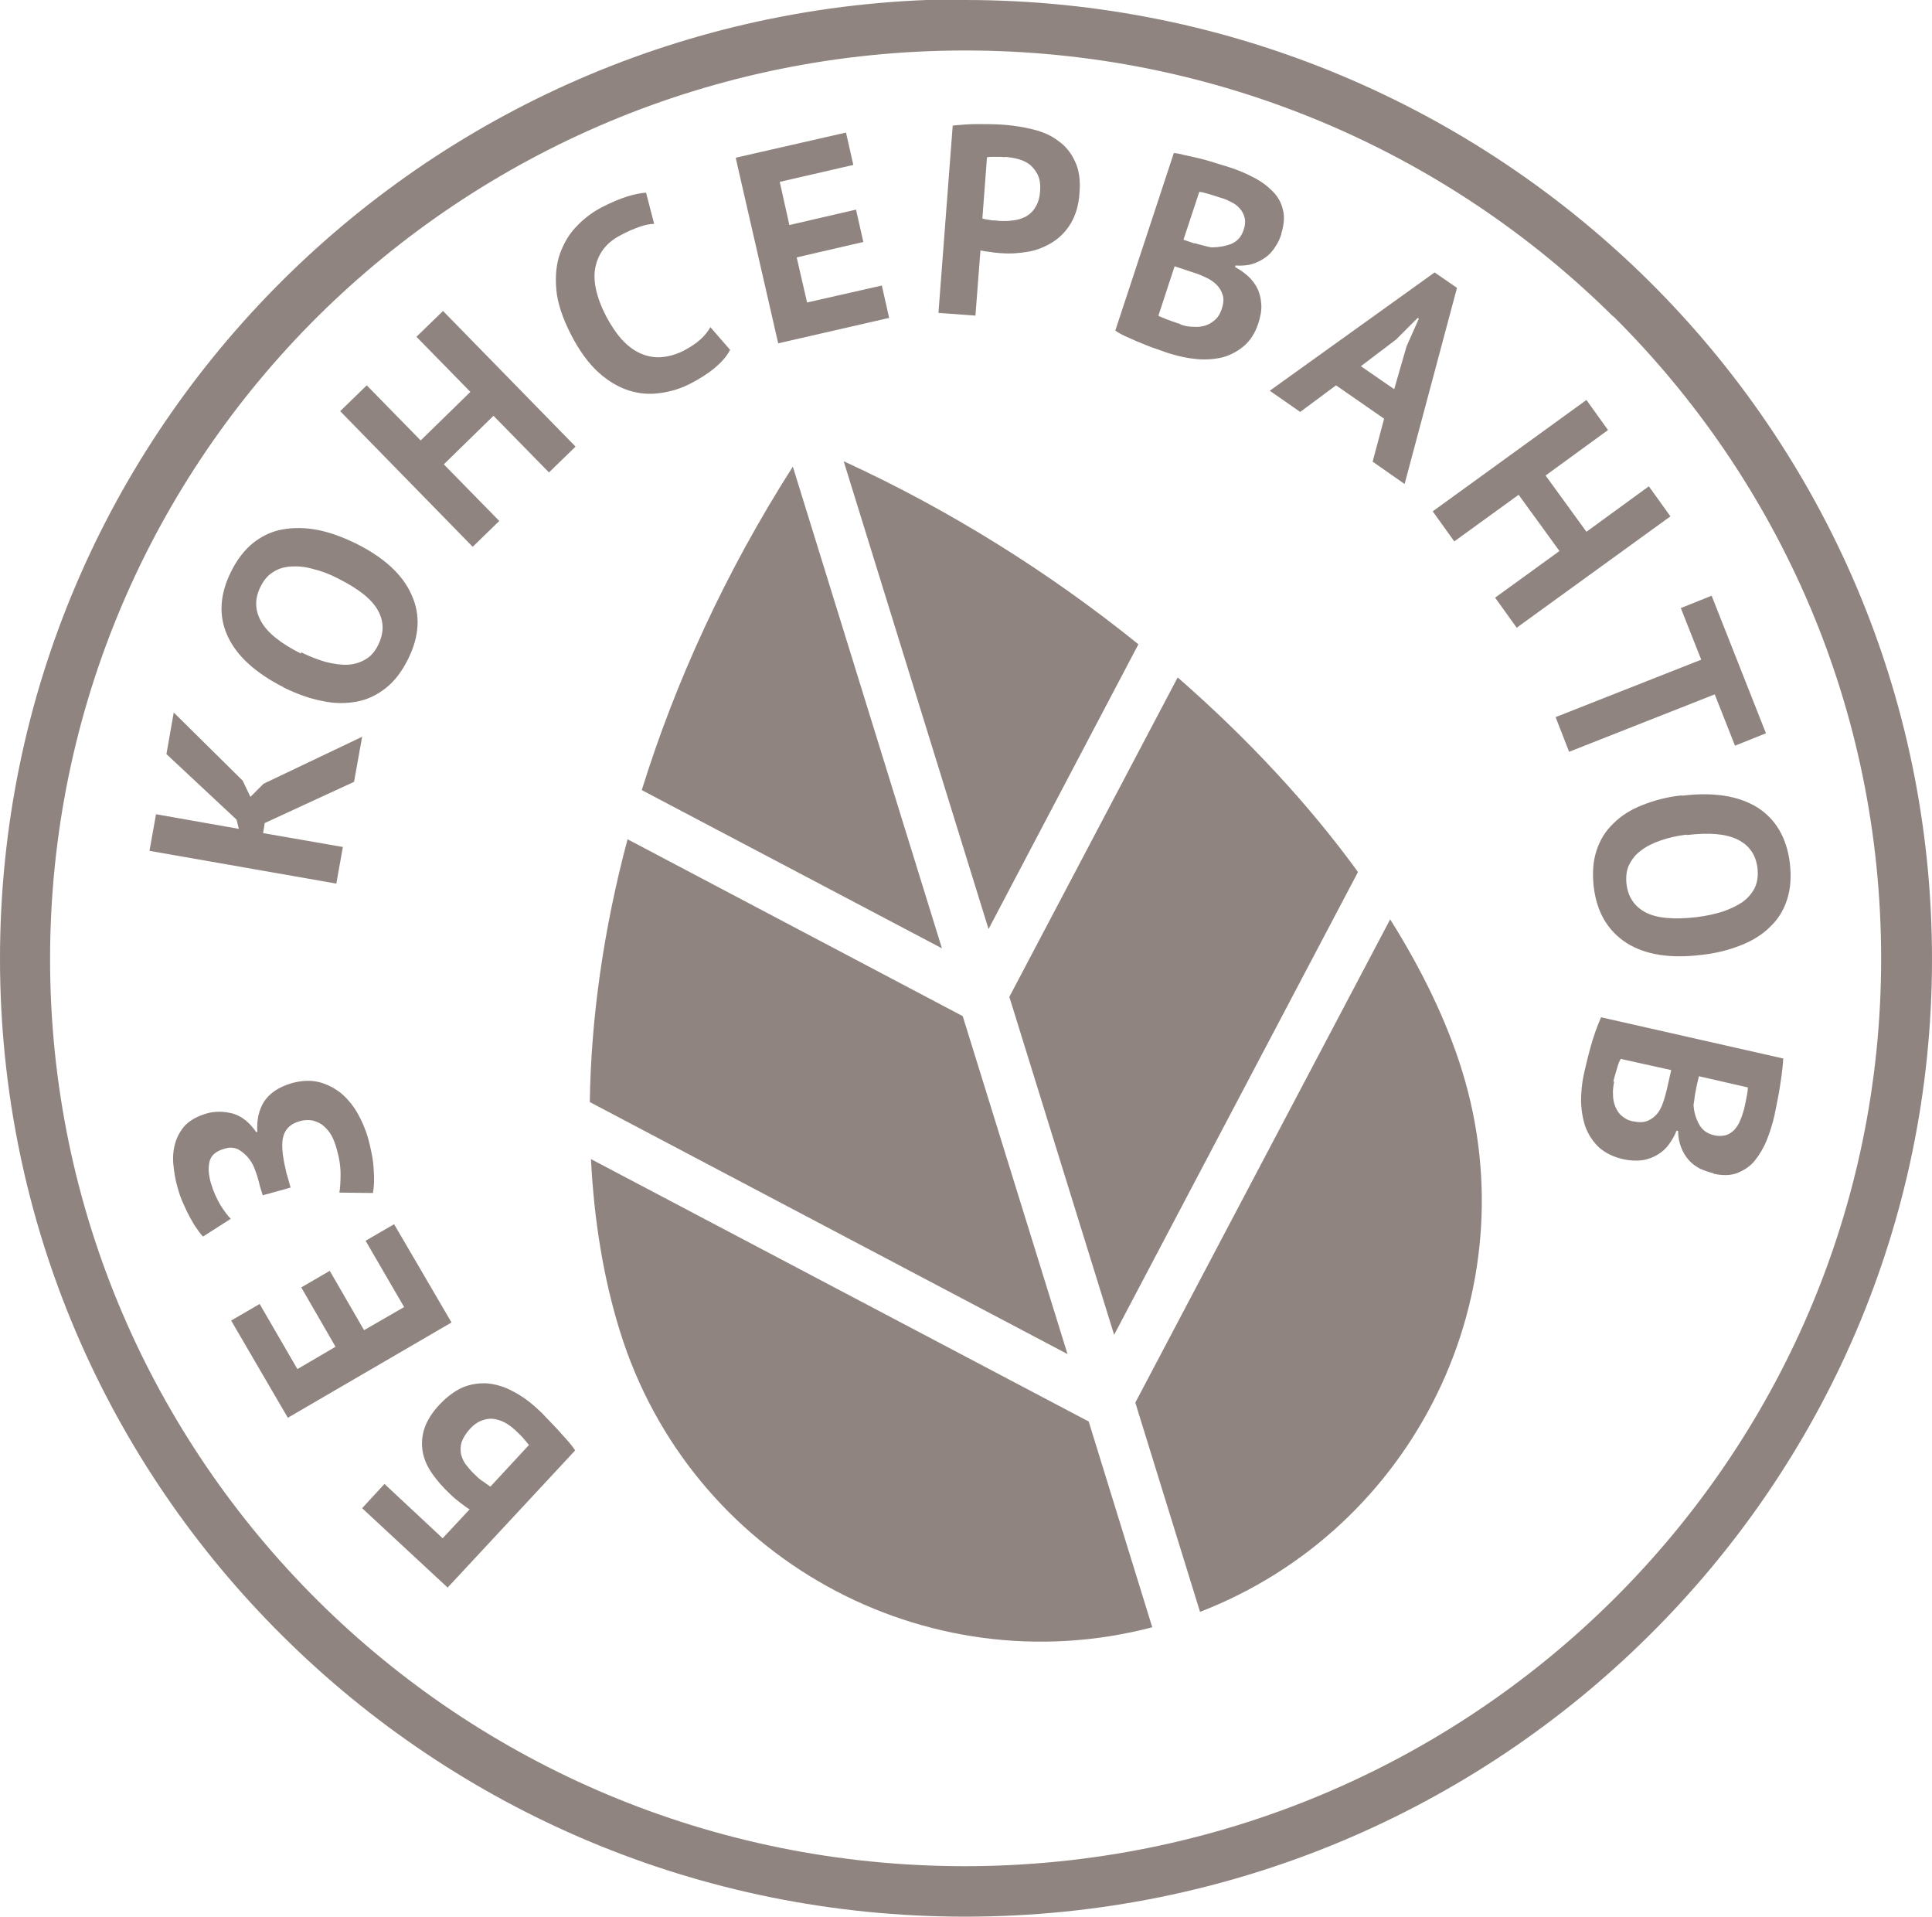
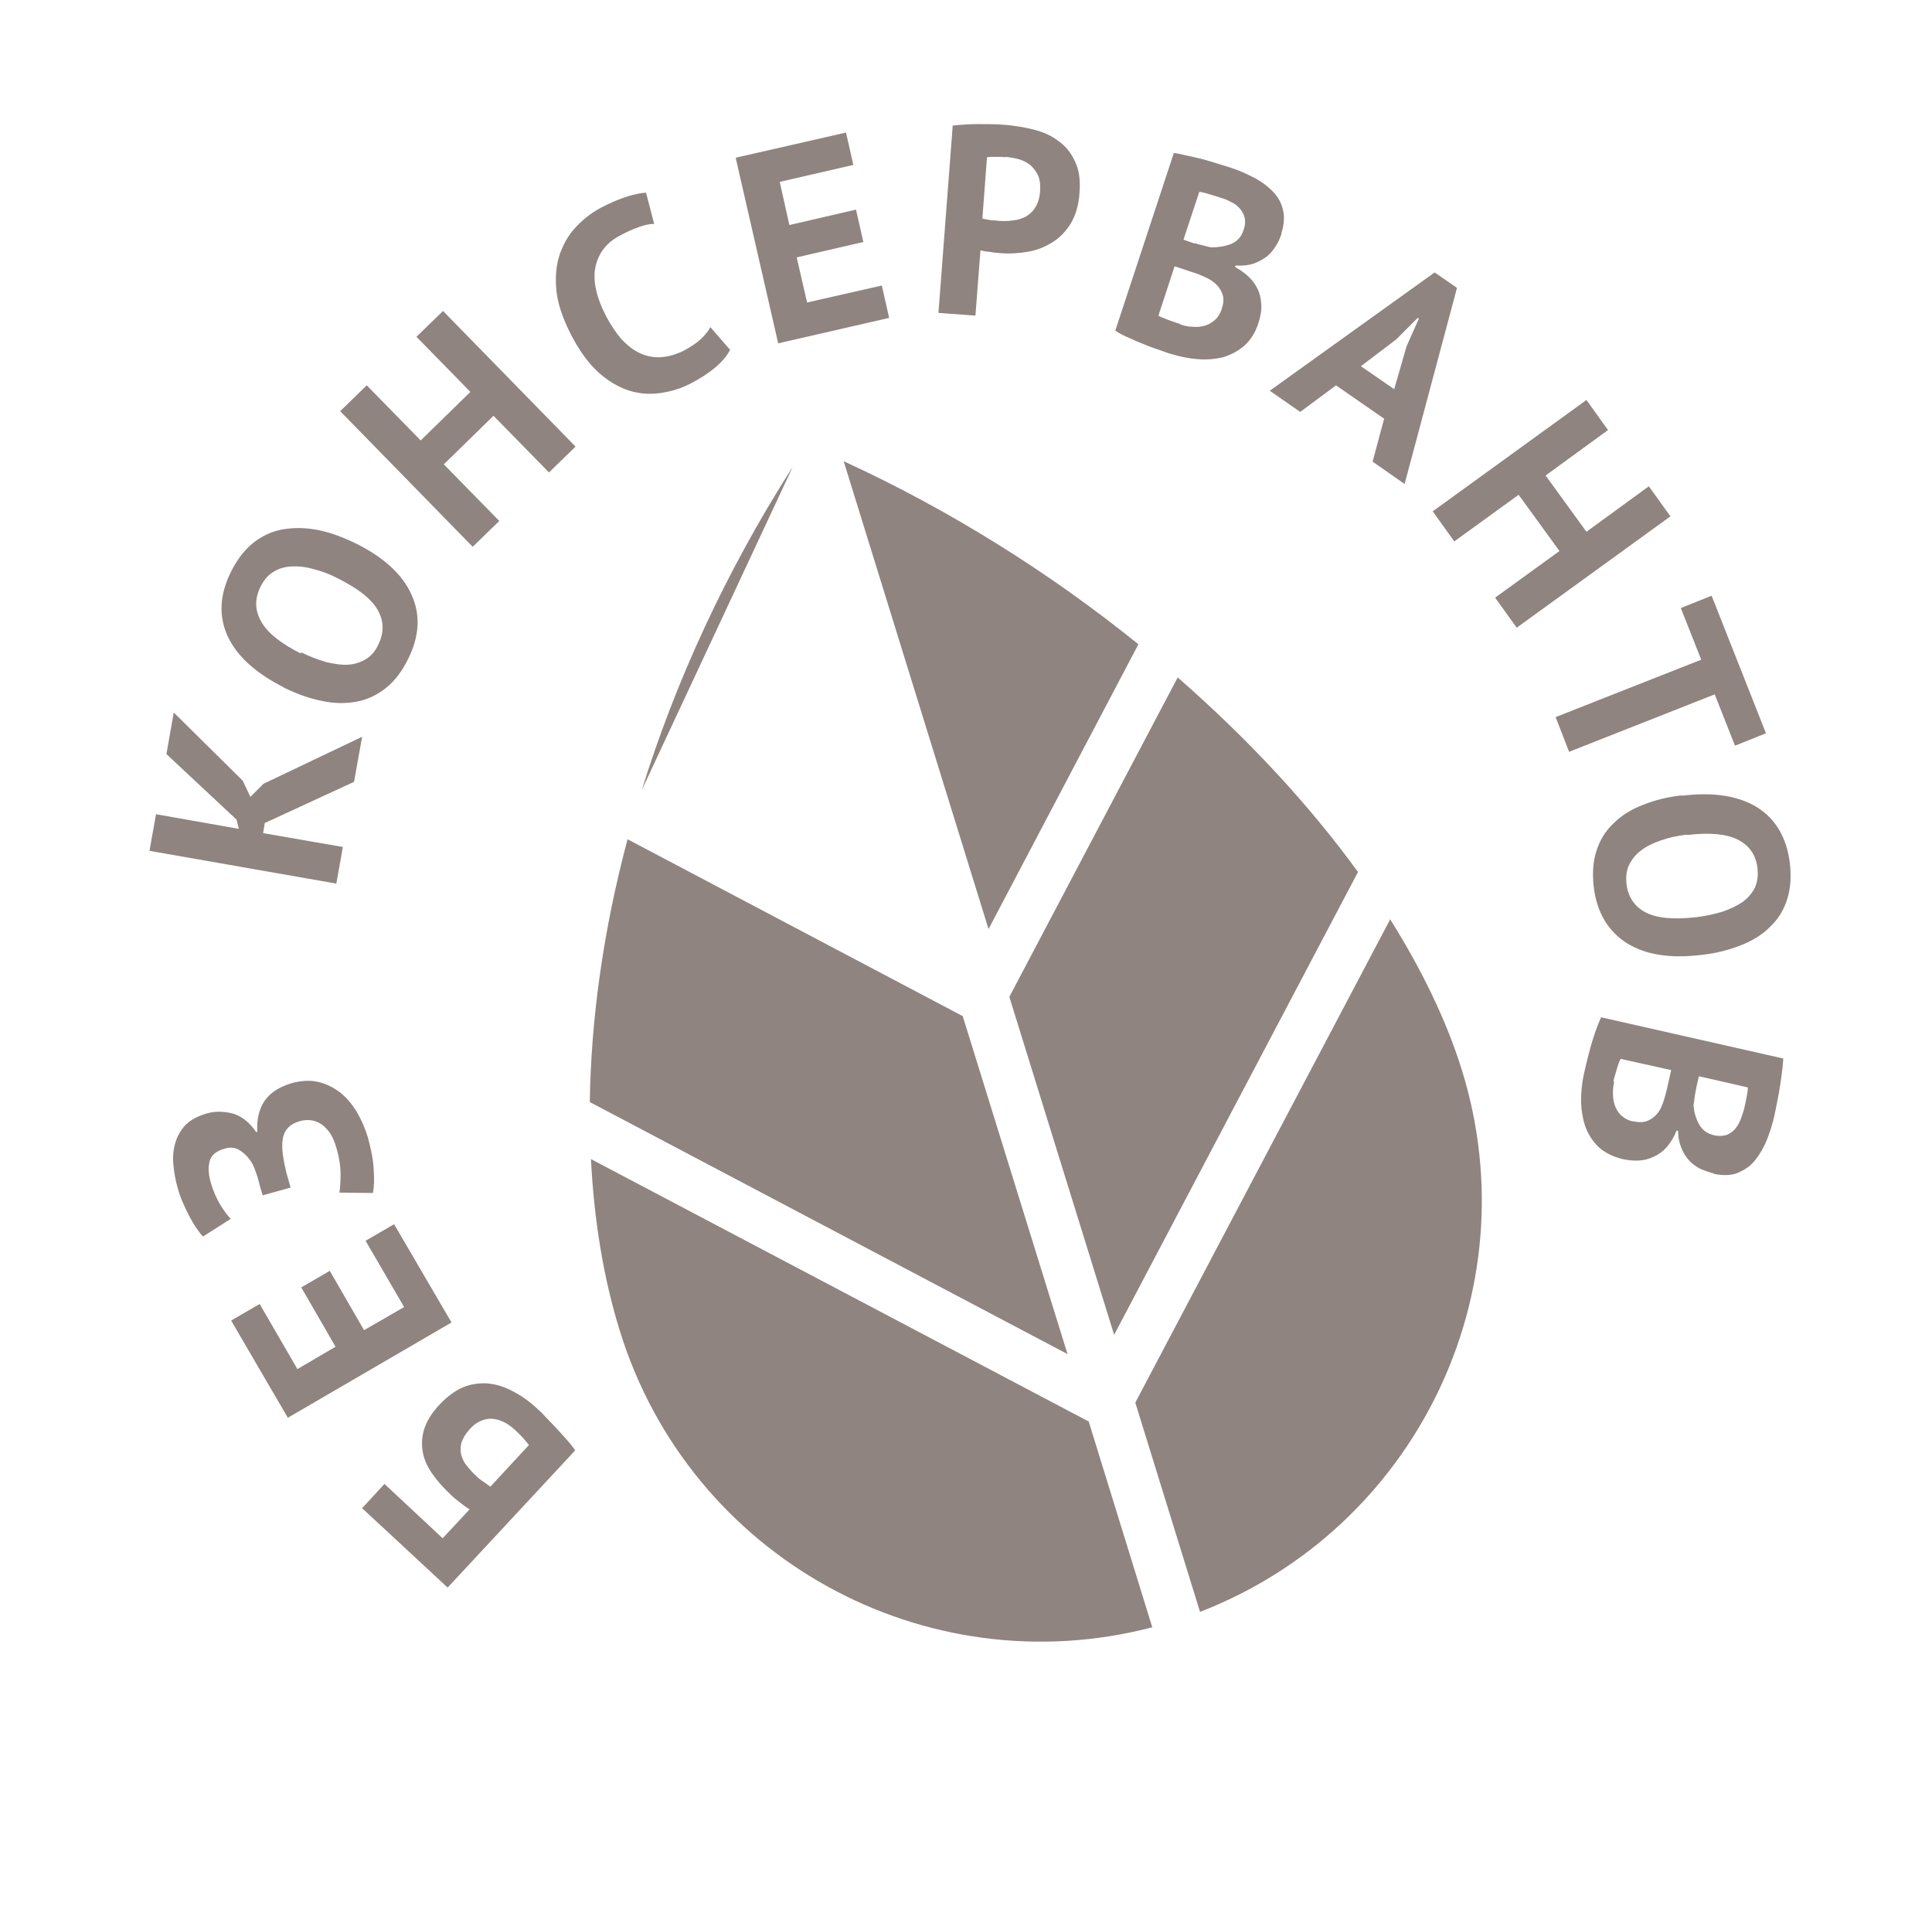
<svg xmlns="http://www.w3.org/2000/svg" xml:space="preserve" width="9.658mm" height="9.581mm" style="shape-rendering:geometricPrecision; text-rendering:geometricPrecision; image-rendering:optimizeQuality; fill-rule:evenodd; clip-rule:evenodd" viewBox="0 0 50.15 49.75">
  <defs>
    <style type="text/css">  .fil1 {fill:#8F847F} .fil0 {fill:#8F847F;fill-rule:nonzero}  </style>
  </defs>
  <g id="Layer_x0020_1">
    <path class="fil0" d="M11.62 41.2l-2.22 -2.06 0.58 -0.63 1.51 1.41 0.7 -0.75c-0.07,-0.04 -0.15,-0.1 -0.24,-0.17 -0.09,-0.07 -0.18,-0.14 -0.26,-0.22 -0.19,-0.18 -0.35,-0.36 -0.48,-0.55 -0.13,-0.19 -0.21,-0.38 -0.24,-0.57 -0.03,-0.19 -0.02,-0.39 0.05,-0.6 0.07,-0.2 0.2,-0.41 0.39,-0.61 0.19,-0.2 0.39,-0.35 0.59,-0.44 0.21,-0.09 0.42,-0.12 0.64,-0.11 0.22,0.02 0.44,0.08 0.66,0.2 0.22,0.11 0.45,0.27 0.67,0.48 0.06,0.05 0.13,0.12 0.21,0.21 0.08,0.08 0.17,0.18 0.26,0.27 0.09,0.1 0.18,0.2 0.27,0.3 0.09,0.1 0.16,0.19 0.22,0.28l-3.32 3.57zm1.75 -4.09c-0.09,-0.08 -0.18,-0.15 -0.28,-0.2 -0.1,-0.05 -0.2,-0.08 -0.3,-0.09 -0.1,-0.01 -0.2,0.01 -0.3,0.05 -0.1,0.04 -0.2,0.11 -0.29,0.21 -0.11,0.12 -0.18,0.24 -0.22,0.35 -0.03,0.11 -0.03,0.22 -0.01,0.32 0.03,0.1 0.07,0.2 0.15,0.29 0.07,0.09 0.15,0.18 0.25,0.27 0.05,0.05 0.11,0.1 0.19,0.15 0.08,0.06 0.14,0.1 0.17,0.12l1 -1.08c-0.03,-0.04 -0.08,-0.1 -0.15,-0.18 -0.07,-0.08 -0.15,-0.15 -0.21,-0.21zm-5.9 -0.32l-1.47 -2.52 0.74 -0.43 0.98 1.69 0.99 -0.58 -0.89 -1.54 0.74 -0.43 0.89 1.54 1.04 -0.6 -1 -1.72 0.74 -0.43 1.49 2.55 -4.26 2.48zm0.07 -5.97l-0.72 0.2 -0.05 -0.16c-0.01,-0.04 -0.03,-0.09 -0.04,-0.15 -0.02,-0.06 -0.03,-0.12 -0.05,-0.18 -0.02,-0.06 -0.04,-0.12 -0.06,-0.17 -0.02,-0.06 -0.04,-0.1 -0.06,-0.14 -0.08,-0.15 -0.18,-0.26 -0.31,-0.35 -0.12,-0.09 -0.27,-0.11 -0.42,-0.06 -0.22,0.06 -0.35,0.17 -0.39,0.33 -0.04,0.16 -0.03,0.35 0.04,0.58 0.06,0.2 0.14,0.38 0.24,0.55 0.1,0.16 0.19,0.28 0.27,0.36l-0.72 0.46c-0.04,-0.04 -0.09,-0.1 -0.15,-0.19 -0.06,-0.08 -0.12,-0.18 -0.18,-0.29 -0.06,-0.11 -0.12,-0.23 -0.18,-0.37 -0.06,-0.13 -0.11,-0.27 -0.15,-0.42 -0.06,-0.2 -0.09,-0.4 -0.11,-0.6 -0.02,-0.2 -0,-0.39 0.05,-0.56 0.05,-0.17 0.14,-0.33 0.26,-0.46 0.13,-0.13 0.31,-0.23 0.54,-0.3 0.23,-0.07 0.47,-0.06 0.7,0 0.23,0.07 0.43,0.23 0.6,0.48l0.03 -0.01c-0.02,-0.31 0.04,-0.57 0.18,-0.79 0.15,-0.22 0.38,-0.37 0.71,-0.47 0.26,-0.07 0.49,-0.08 0.7,-0.03 0.21,0.05 0.4,0.15 0.57,0.28 0.17,0.14 0.31,0.31 0.43,0.51 0.12,0.21 0.21,0.42 0.28,0.65 0.08,0.3 0.14,0.58 0.15,0.83 0.02,0.26 0.01,0.46 -0.02,0.61l-0.87 -0.01c0.02,-0.12 0.03,-0.28 0.03,-0.49 -0,-0.21 -0.04,-0.45 -0.12,-0.71 -0.03,-0.1 -0.07,-0.2 -0.12,-0.29 -0.05,-0.09 -0.12,-0.17 -0.2,-0.24 -0.08,-0.07 -0.17,-0.11 -0.28,-0.14 -0.1,-0.02 -0.22,-0.02 -0.35,0.02 -0.21,0.06 -0.35,0.18 -0.41,0.37 -0.06,0.19 -0.04,0.49 0.06,0.9 0.01,0.06 0.02,0.1 0.03,0.12 0.01,0.03 0.02,0.07 0.04,0.14l0.05 0.18zm-0.67 -9.45l-0.04 0.25 2.07 0.36 -0.17 0.95 -4.85 -0.85 0.17 -0.95 2.15 0.38 -0.06 -0.24 -1.82 -1.7 0.19 -1.08 1.79 1.77 0.2 0.42 0.34 -0.34 2.56 -1.22 -0.21 1.17 -2.32 1.07zm0.5 -3.53c-0.73,-0.37 -1.22,-0.81 -1.46,-1.33 -0.24,-0.52 -0.21,-1.08 0.09,-1.68 0.16,-0.32 0.35,-0.56 0.57,-0.74 0.23,-0.18 0.48,-0.3 0.76,-0.35 0.28,-0.05 0.58,-0.05 0.9,0.01 0.32,0.06 0.65,0.18 1,0.35 0.73,0.36 1.22,0.81 1.45,1.33 0.24,0.52 0.21,1.08 -0.09,1.68 -0.16,0.32 -0.35,0.57 -0.58,0.75 -0.23,0.18 -0.48,0.3 -0.76,0.35 -0.28,0.05 -0.58,0.05 -0.89,-0.02 -0.32,-0.06 -0.65,-0.18 -1,-0.35zm0.45 -0.91c0.22,0.11 0.44,0.19 0.64,0.25 0.21,0.05 0.4,0.08 0.57,0.07 0.17,-0.01 0.33,-0.06 0.46,-0.14 0.14,-0.08 0.25,-0.21 0.33,-0.38 0.15,-0.31 0.15,-0.6 -0.01,-0.89 -0.16,-0.29 -0.5,-0.56 -1.04,-0.83 -0.21,-0.11 -0.42,-0.19 -0.63,-0.24 -0.2,-0.06 -0.39,-0.08 -0.57,-0.07 -0.18,0.01 -0.33,0.05 -0.47,0.14 -0.14,0.08 -0.25,0.21 -0.34,0.39 -0.15,0.31 -0.15,0.6 0.02,0.9 0.16,0.29 0.51,0.57 1.03,0.83zm4.99 -6.14l-1.29 1.26 1.44 1.47 -0.69 0.67 -3.44 -3.52 0.69 -0.67 1.4 1.43 1.29 -1.26 -1.4 -1.43 0.69 -0.67 3.44 3.52 -0.69 0.67 -1.44 -1.47zm6.14 -1.71c-0.08,0.16 -0.22,0.32 -0.4,0.47 -0.18,0.15 -0.39,0.28 -0.6,0.39 -0.26,0.14 -0.53,0.22 -0.81,0.26 -0.28,0.04 -0.55,0.02 -0.83,-0.07 -0.27,-0.09 -0.54,-0.25 -0.79,-0.48 -0.25,-0.23 -0.49,-0.56 -0.7,-0.97 -0.22,-0.43 -0.35,-0.82 -0.38,-1.17 -0.03,-0.35 0,-0.66 0.1,-0.94 0.1,-0.27 0.24,-0.51 0.44,-0.71 0.19,-0.2 0.41,-0.36 0.64,-0.48 0.25,-0.13 0.47,-0.22 0.66,-0.28 0.19,-0.06 0.35,-0.09 0.49,-0.1l0.21 0.81c-0.12,0 -0.25,0.03 -0.39,0.08 -0.14,0.05 -0.31,0.12 -0.49,0.22 -0.35,0.18 -0.56,0.45 -0.64,0.8 -0.08,0.35 0.01,0.79 0.28,1.31 0.12,0.22 0.25,0.42 0.39,0.58 0.15,0.16 0.3,0.28 0.47,0.36 0.17,0.08 0.35,0.12 0.54,0.11 0.19,-0.01 0.38,-0.06 0.59,-0.16 0.19,-0.1 0.34,-0.2 0.45,-0.3 0.11,-0.1 0.2,-0.21 0.26,-0.32l0.53 0.61zm0.16 -4.99l2.85 -0.65 0.19 0.84 -1.91 0.44 0.25 1.12 1.73 -0.4 0.19 0.84 -1.73 0.4 0.27 1.17 1.94 -0.44 0.19 0.84 -2.88 0.66 -1.1 -4.8zm5.61 -0.83c0.2,-0.02 0.42,-0.04 0.66,-0.04 0.24,-0 0.47,0 0.71,0.02 0.24,0.02 0.49,0.06 0.73,0.12 0.24,0.06 0.46,0.15 0.64,0.29 0.19,0.13 0.34,0.31 0.44,0.53 0.11,0.22 0.15,0.5 0.12,0.84 -0.02,0.31 -0.1,0.56 -0.22,0.77 -0.12,0.2 -0.28,0.37 -0.47,0.49 -0.19,0.12 -0.4,0.21 -0.63,0.25 -0.23,0.04 -0.47,0.06 -0.71,0.04 -0.02,-0 -0.06,-0 -0.11,-0.01 -0.05,-0 -0.1,-0.01 -0.16,-0.02 -0.06,-0.01 -0.11,-0.01 -0.16,-0.02 -0.05,-0.01 -0.09,-0.02 -0.11,-0.02l-0.13 1.69 -0.96 -0.07 0.37 -4.86zm1.38 0.82c-0.09,-0.01 -0.18,-0.01 -0.27,-0.01 -0.09,0 -0.15,0 -0.21,0.01l-0.12 1.59c0.02,0.01 0.05,0.01 0.08,0.02 0.04,0.01 0.08,0.01 0.12,0.02 0.04,0.01 0.08,0.01 0.12,0.01 0.04,0 0.07,0.01 0.09,0.01 0.13,0.01 0.25,0.01 0.38,-0.01 0.13,-0.01 0.24,-0.05 0.34,-0.1 0.1,-0.06 0.19,-0.14 0.25,-0.25 0.07,-0.11 0.11,-0.25 0.12,-0.44 0.01,-0.15 -0.01,-0.28 -0.06,-0.39 -0.05,-0.1 -0.12,-0.19 -0.2,-0.26 -0.09,-0.07 -0.19,-0.12 -0.3,-0.15 -0.11,-0.03 -0.23,-0.05 -0.36,-0.06zm7.16 2c-0.04,0.12 -0.09,0.23 -0.16,0.33 -0.07,0.11 -0.15,0.2 -0.25,0.27 -0.1,0.07 -0.21,0.13 -0.34,0.17 -0.13,0.04 -0.28,0.05 -0.44,0.04l-0.01 0.04c0.13,0.07 0.24,0.15 0.34,0.24 0.1,0.09 0.18,0.2 0.24,0.32 0.06,0.12 0.09,0.26 0.1,0.41 0.01,0.15 -0.02,0.32 -0.08,0.5 -0.08,0.24 -0.2,0.43 -0.36,0.57 -0.16,0.14 -0.35,0.24 -0.55,0.3 -0.21,0.05 -0.43,0.07 -0.67,0.05 -0.24,-0.02 -0.47,-0.07 -0.7,-0.14 -0.08,-0.02 -0.17,-0.06 -0.29,-0.1 -0.12,-0.04 -0.24,-0.08 -0.38,-0.14 -0.13,-0.05 -0.27,-0.11 -0.4,-0.17 -0.14,-0.06 -0.26,-0.12 -0.36,-0.19l1.52 -4.61c0.09,0.01 0.19,0.03 0.3,0.06 0.11,0.02 0.23,0.05 0.36,0.08 0.13,0.03 0.26,0.07 0.39,0.11 0.13,0.04 0.26,0.08 0.39,0.12 0.22,0.07 0.43,0.16 0.62,0.26 0.2,0.1 0.36,0.22 0.5,0.36 0.14,0.14 0.23,0.3 0.27,0.48 0.05,0.18 0.03,0.39 -0.04,0.62zm-2.62 2.34c0.11,0.04 0.22,0.06 0.33,0.06 0.11,0.01 0.21,-0 0.31,-0.03 0.1,-0.03 0.18,-0.08 0.26,-0.15 0.08,-0.07 0.13,-0.16 0.17,-0.27 0.05,-0.15 0.06,-0.27 0.03,-0.37 -0.03,-0.1 -0.08,-0.19 -0.16,-0.27 -0.08,-0.08 -0.17,-0.14 -0.28,-0.19 -0.11,-0.05 -0.22,-0.1 -0.33,-0.13l-0.48 -0.16 -0.42 1.28c0.02,0.02 0.05,0.03 0.1,0.05 0.05,0.02 0.1,0.04 0.15,0.06 0.05,0.02 0.11,0.04 0.17,0.06 0.06,0.02 0.11,0.04 0.15,0.05zm0.37 -2.11c0.06,0.02 0.14,0.04 0.22,0.06 0.08,0.02 0.15,0.04 0.21,0.05 0.19,0 0.36,-0.03 0.52,-0.09 0.16,-0.07 0.26,-0.18 0.32,-0.36 0.04,-0.11 0.05,-0.22 0.03,-0.31 -0.02,-0.09 -0.06,-0.17 -0.12,-0.24 -0.06,-0.07 -0.13,-0.13 -0.22,-0.17 -0.09,-0.05 -0.18,-0.09 -0.29,-0.12 -0.12,-0.04 -0.22,-0.07 -0.32,-0.1 -0.1,-0.03 -0.18,-0.05 -0.23,-0.05l-0.41 1.24 0.29 0.1zm4.91 4.55l-1.24 -0.86 -0.93 0.69 -0.79 -0.55 4.28 -3.07 0.58 0.4 -1.36 5.09 -0.83 -0.58 0.3 -1.12zm-0.6 -1.36l0.87 0.6 0.32 -1.11 0.32 -0.72 -0.03 -0.02 -0.56 0.56 -0.91 0.69zm5.16 4.8l-1.06 -1.46 -1.67 1.21 -0.56 -0.78 3.99 -2.89 0.56 0.78 -1.62 1.18 1.06 1.46 1.62 -1.18 0.56 0.78 -3.99 2.89 -0.56 -0.78 1.67 -1.21zm4.56 5.06l-0.53 -1.34 -3.78 1.49 -0.35 -0.9 3.78 -1.49 -0.53 -1.34 0.8 -0.32 1.41 3.57 -0.8 0.32zm-1.38 1.29c0.81,-0.1 1.46,0 1.95,0.3 0.48,0.3 0.77,0.79 0.85,1.45 0.04,0.35 0.02,0.66 -0.07,0.94 -0.09,0.28 -0.23,0.51 -0.44,0.71 -0.2,0.2 -0.45,0.36 -0.76,0.48 -0.3,0.12 -0.64,0.21 -1.02,0.25 -0.81,0.1 -1.46,-0 -1.95,-0.31 -0.48,-0.31 -0.77,-0.79 -0.85,-1.45 -0.04,-0.35 -0.02,-0.67 0.07,-0.94 0.09,-0.28 0.23,-0.51 0.44,-0.71 0.2,-0.2 0.45,-0.36 0.76,-0.48 0.3,-0.12 0.64,-0.21 1.02,-0.25zm0.12 1.01c-0.25,0.03 -0.47,0.08 -0.67,0.15 -0.2,0.07 -0.37,0.15 -0.51,0.26 -0.14,0.1 -0.24,0.23 -0.31,0.37 -0.07,0.14 -0.09,0.31 -0.07,0.5 0.04,0.34 0.21,0.59 0.5,0.74 0.29,0.15 0.73,0.19 1.33,0.12 0.24,-0.03 0.46,-0.08 0.66,-0.14 0.2,-0.07 0.37,-0.15 0.52,-0.25 0.14,-0.1 0.25,-0.23 0.32,-0.37 0.07,-0.15 0.09,-0.32 0.07,-0.51 -0.04,-0.34 -0.21,-0.59 -0.51,-0.74 -0.3,-0.15 -0.73,-0.19 -1.32,-0.12zm0.7 8.79c-0.12,-0.03 -0.23,-0.07 -0.35,-0.12 -0.11,-0.06 -0.21,-0.13 -0.29,-0.22 -0.08,-0.09 -0.15,-0.2 -0.2,-0.33 -0.05,-0.13 -0.08,-0.27 -0.08,-0.43l-0.04 -0.01c-0.05,0.13 -0.12,0.25 -0.2,0.36 -0.08,0.11 -0.18,0.2 -0.3,0.27 -0.12,0.07 -0.25,0.12 -0.4,0.14 -0.15,0.02 -0.32,0.01 -0.5,-0.03 -0.25,-0.06 -0.45,-0.16 -0.61,-0.3 -0.16,-0.15 -0.27,-0.32 -0.35,-0.52 -0.07,-0.2 -0.11,-0.42 -0.12,-0.66 -0,-0.24 0.02,-0.47 0.07,-0.71 0.02,-0.08 0.04,-0.18 0.07,-0.3 0.03,-0.12 0.06,-0.25 0.1,-0.39 0.04,-0.14 0.08,-0.28 0.13,-0.42 0.05,-0.14 0.1,-0.27 0.15,-0.38l4.73 1.07c-0.01,0.09 -0.01,0.19 -0.03,0.31 -0.01,0.12 -0.03,0.24 -0.05,0.37 -0.02,0.13 -0.04,0.26 -0.07,0.4 -0.03,0.14 -0.05,0.27 -0.08,0.4 -0.05,0.22 -0.12,0.44 -0.2,0.64 -0.08,0.2 -0.19,0.38 -0.31,0.53 -0.12,0.15 -0.28,0.25 -0.45,0.32 -0.18,0.07 -0.39,0.07 -0.62,0.02zm-2.58 -2.38c-0.02,0.11 -0.04,0.22 -0.03,0.34 0,0.11 0.02,0.21 0.06,0.31 0.04,0.09 0.09,0.18 0.17,0.24 0.08,0.07 0.17,0.12 0.29,0.14 0.15,0.03 0.27,0.03 0.37,-0.01 0.1,-0.04 0.18,-0.1 0.25,-0.18 0.07,-0.08 0.12,-0.18 0.16,-0.3 0.04,-0.11 0.07,-0.23 0.1,-0.35l0.11 -0.49 -1.31 -0.29c-0.01,0.02 -0.03,0.05 -0.05,0.1 -0.02,0.05 -0.03,0.1 -0.05,0.16 -0.02,0.06 -0.03,0.11 -0.05,0.17 -0.02,0.06 -0.03,0.11 -0.04,0.16zm2.13 0.17c-0.01,0.06 -0.03,0.14 -0.04,0.22 -0.01,0.09 -0.02,0.16 -0.03,0.21 0.01,0.19 0.06,0.35 0.14,0.5 0.08,0.15 0.21,0.25 0.39,0.29 0.12,0.03 0.22,0.02 0.31,-0 0.09,-0.03 0.16,-0.08 0.22,-0.14 0.06,-0.07 0.11,-0.14 0.15,-0.24 0.04,-0.09 0.07,-0.19 0.1,-0.29 0.03,-0.12 0.05,-0.23 0.07,-0.33 0.02,-0.1 0.03,-0.18 0.03,-0.24l-1.27 -0.29 -0.07 0.3z" />
-     <path class="fil1" d="M21.9 11.97c2.75,1.26 5.36,2.9 7.65,4.75l-3.89 7.39 -3.76 -12.14zm8.67 5.61c1.82,1.59 3.41,3.3 4.68,5.05l-6.33 12.01 -2.72 -8.77 4.37 -8.29zm5.51 6.27c0.83,1.32 1.47,2.64 1.87,3.93 1.79,5.78 -1.24,11.9 -6.8,14.05l-1.68 -5.43 6.62 -12.55zm-6.17 18.38c-5.89,1.54 -12,-1.81 -13.82,-7.69 -0.42,-1.35 -0.67,-2.86 -0.75,-4.46l12.92 6.81 1.65 5.34zm-14.6 -13.63c0.03,-2.15 0.35,-4.46 0.98,-6.82l8.7 4.59 2.72 8.77 -12.4 -6.54zm1.35 -8.1c0.87,-2.8 2.17,-5.65 3.92,-8.39l3.87 12.5 -7.78 -4.1z" />
-     <path class="fil0" d="M25.05 0c6.92,0 13.2,2.79 17.75,7.29 4.54,4.5 7.35,10.72 7.35,17.6 0,6.86 -2.81,13.07 -7.36,17.57 -4.54,4.5 -10.82,7.28 -17.74,7.28 -6.92,0 -13.18,-2.78 -17.71,-7.28 -4.54,-4.5 -7.34,-10.71 -7.34,-17.58 0,-6.88 2.8,-13.1 7.34,-17.61 4.53,-4.5 10.8,-7.29 17.72,-7.29zm16.83 8.22c-4.31,-4.27 -10.26,-6.91 -16.83,-6.91 -6.57,0 -12.5,2.64 -16.8,6.9 -4.29,4.26 -6.95,10.16 -6.95,16.68 0,6.5 2.66,12.39 6.95,16.65 4.29,4.26 10.23,6.89 16.79,6.89 6.57,0 12.52,-2.64 16.82,-6.9 4.3,-4.26 6.97,-10.15 6.97,-16.65 0,-6.52 -2.66,-12.41 -6.96,-16.68z" />
+     <path class="fil1" d="M21.9 11.97c2.75,1.26 5.36,2.9 7.65,4.75l-3.89 7.39 -3.76 -12.14zm8.67 5.61c1.82,1.59 3.41,3.3 4.68,5.05l-6.33 12.01 -2.72 -8.77 4.37 -8.29zm5.51 6.27c0.83,1.32 1.47,2.64 1.87,3.93 1.79,5.78 -1.24,11.9 -6.8,14.05l-1.68 -5.43 6.62 -12.55zm-6.17 18.38c-5.89,1.54 -12,-1.81 -13.82,-7.69 -0.42,-1.35 -0.67,-2.86 -0.75,-4.46l12.92 6.81 1.65 5.34zm-14.6 -13.63c0.03,-2.15 0.35,-4.46 0.98,-6.82l8.7 4.59 2.72 8.77 -12.4 -6.54zm1.35 -8.1c0.87,-2.8 2.17,-5.65 3.92,-8.39z" />
  </g>
</svg>